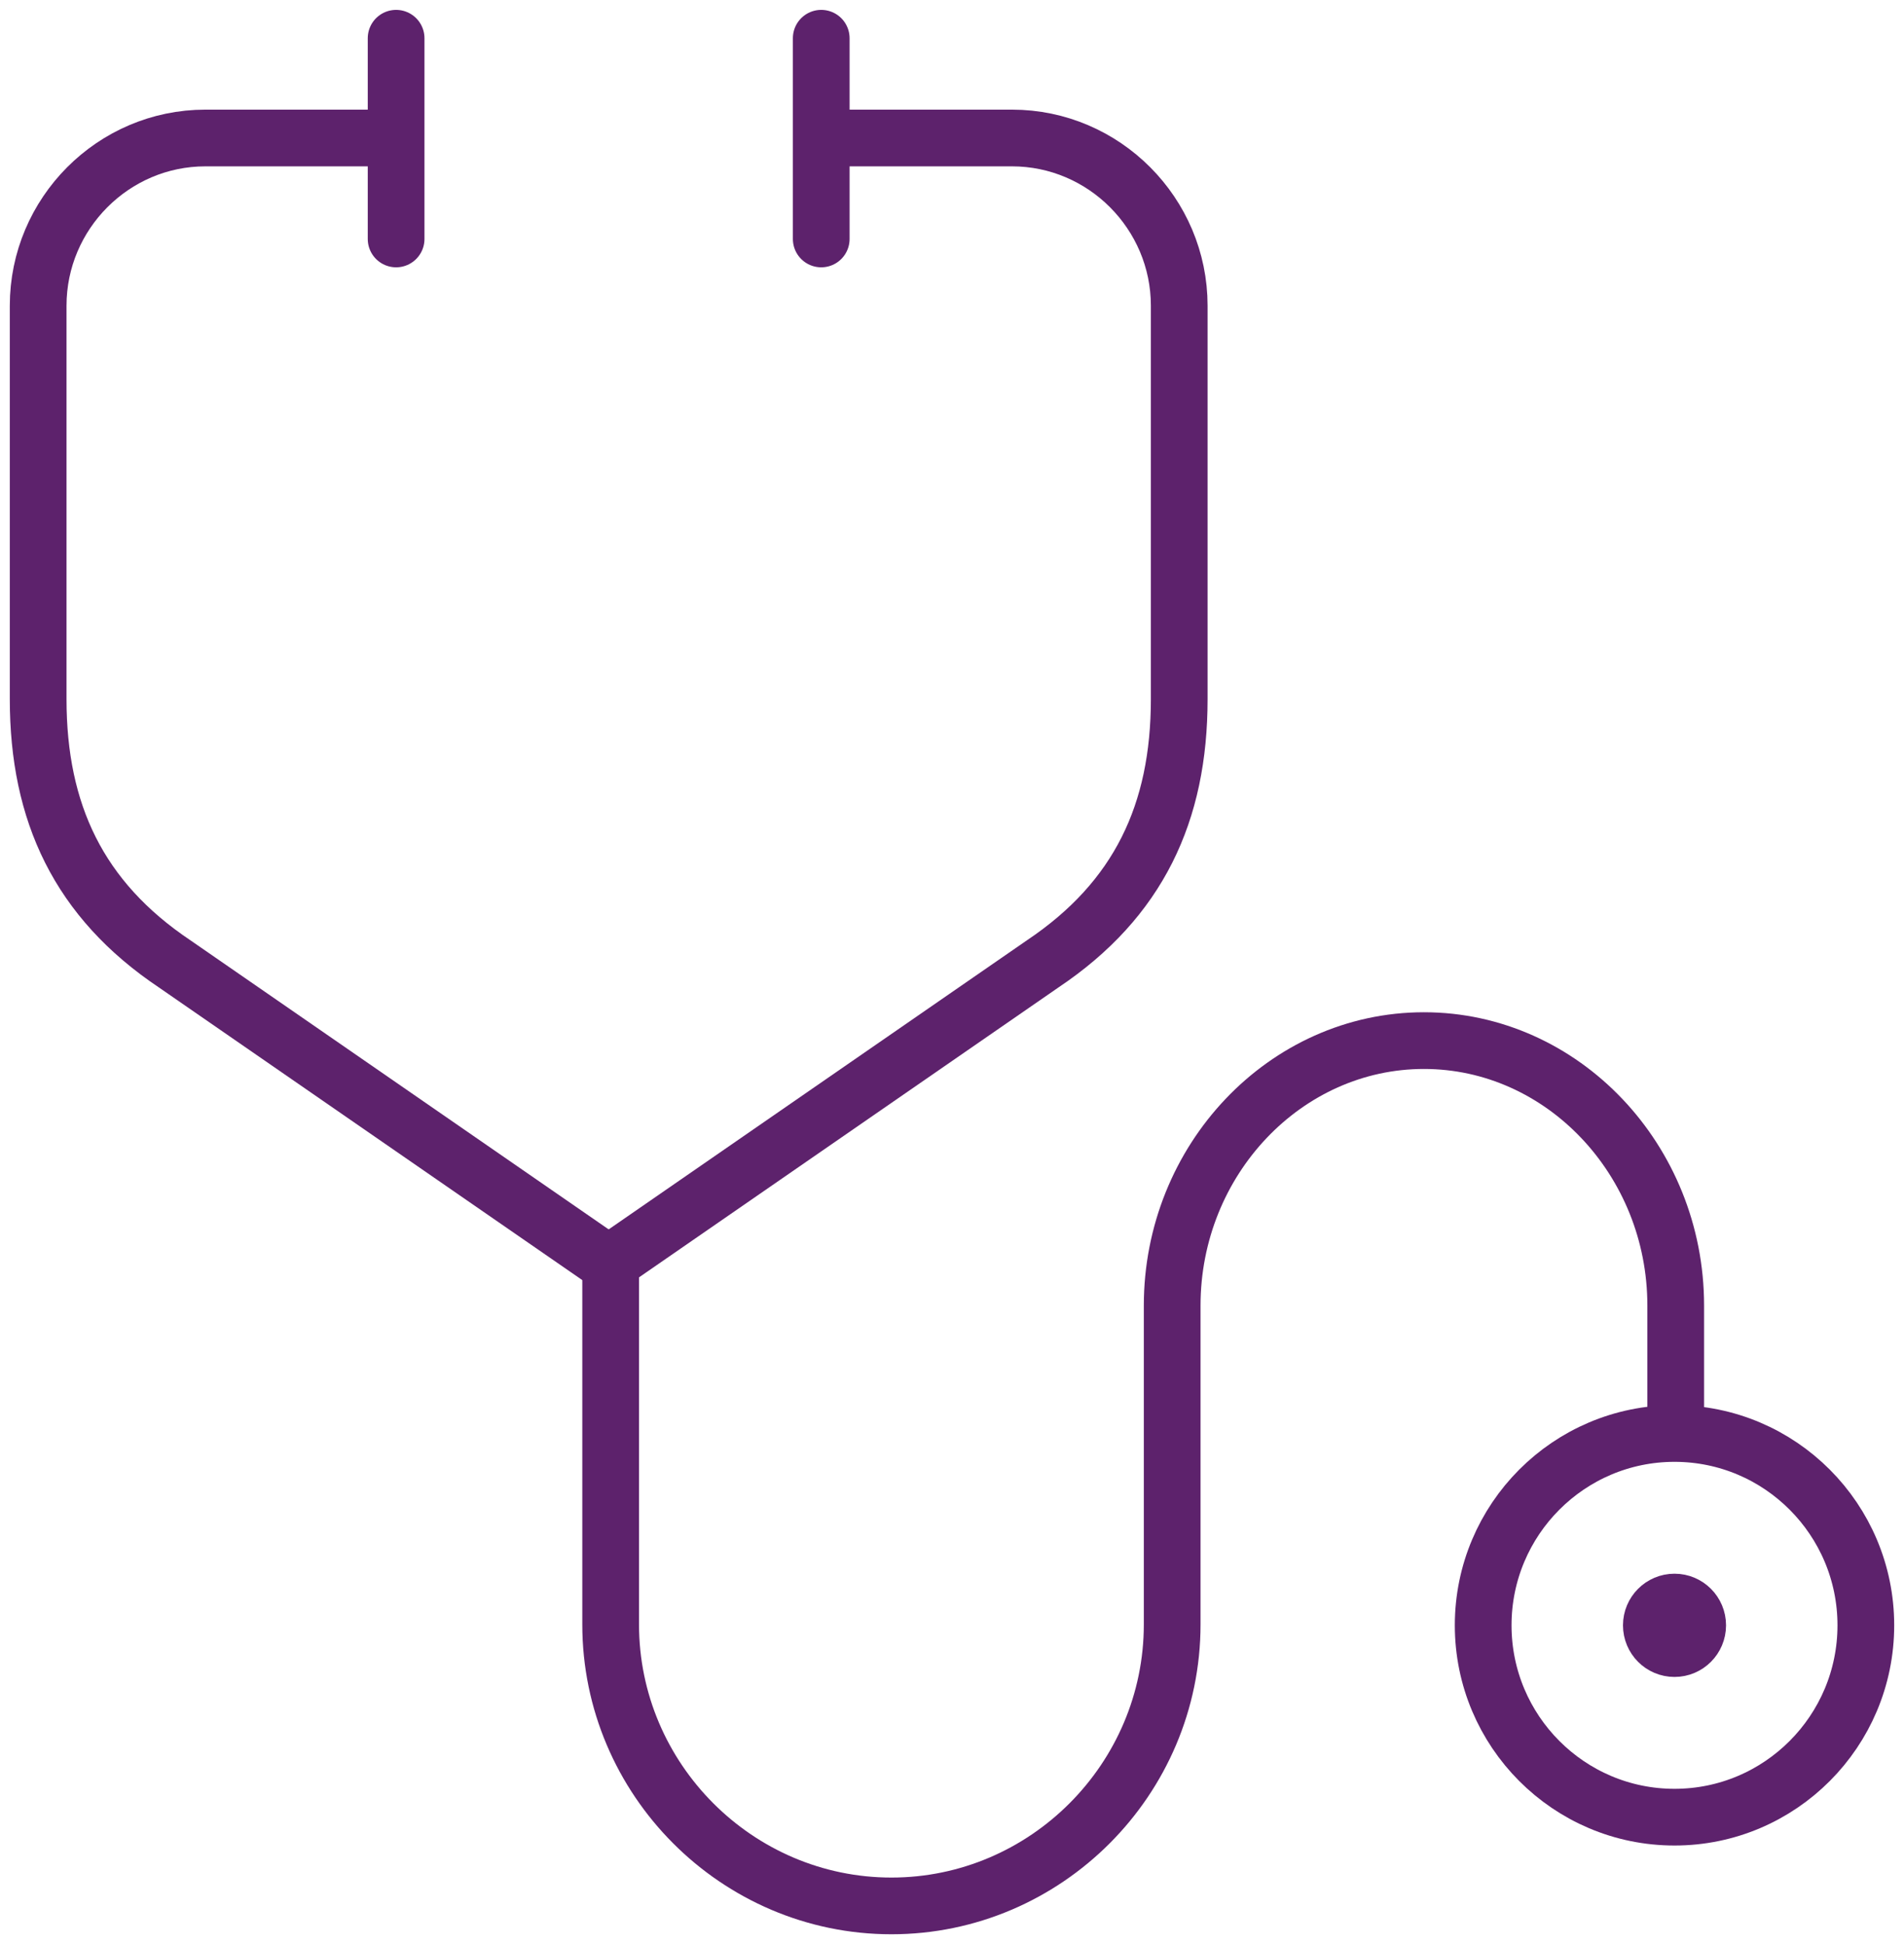
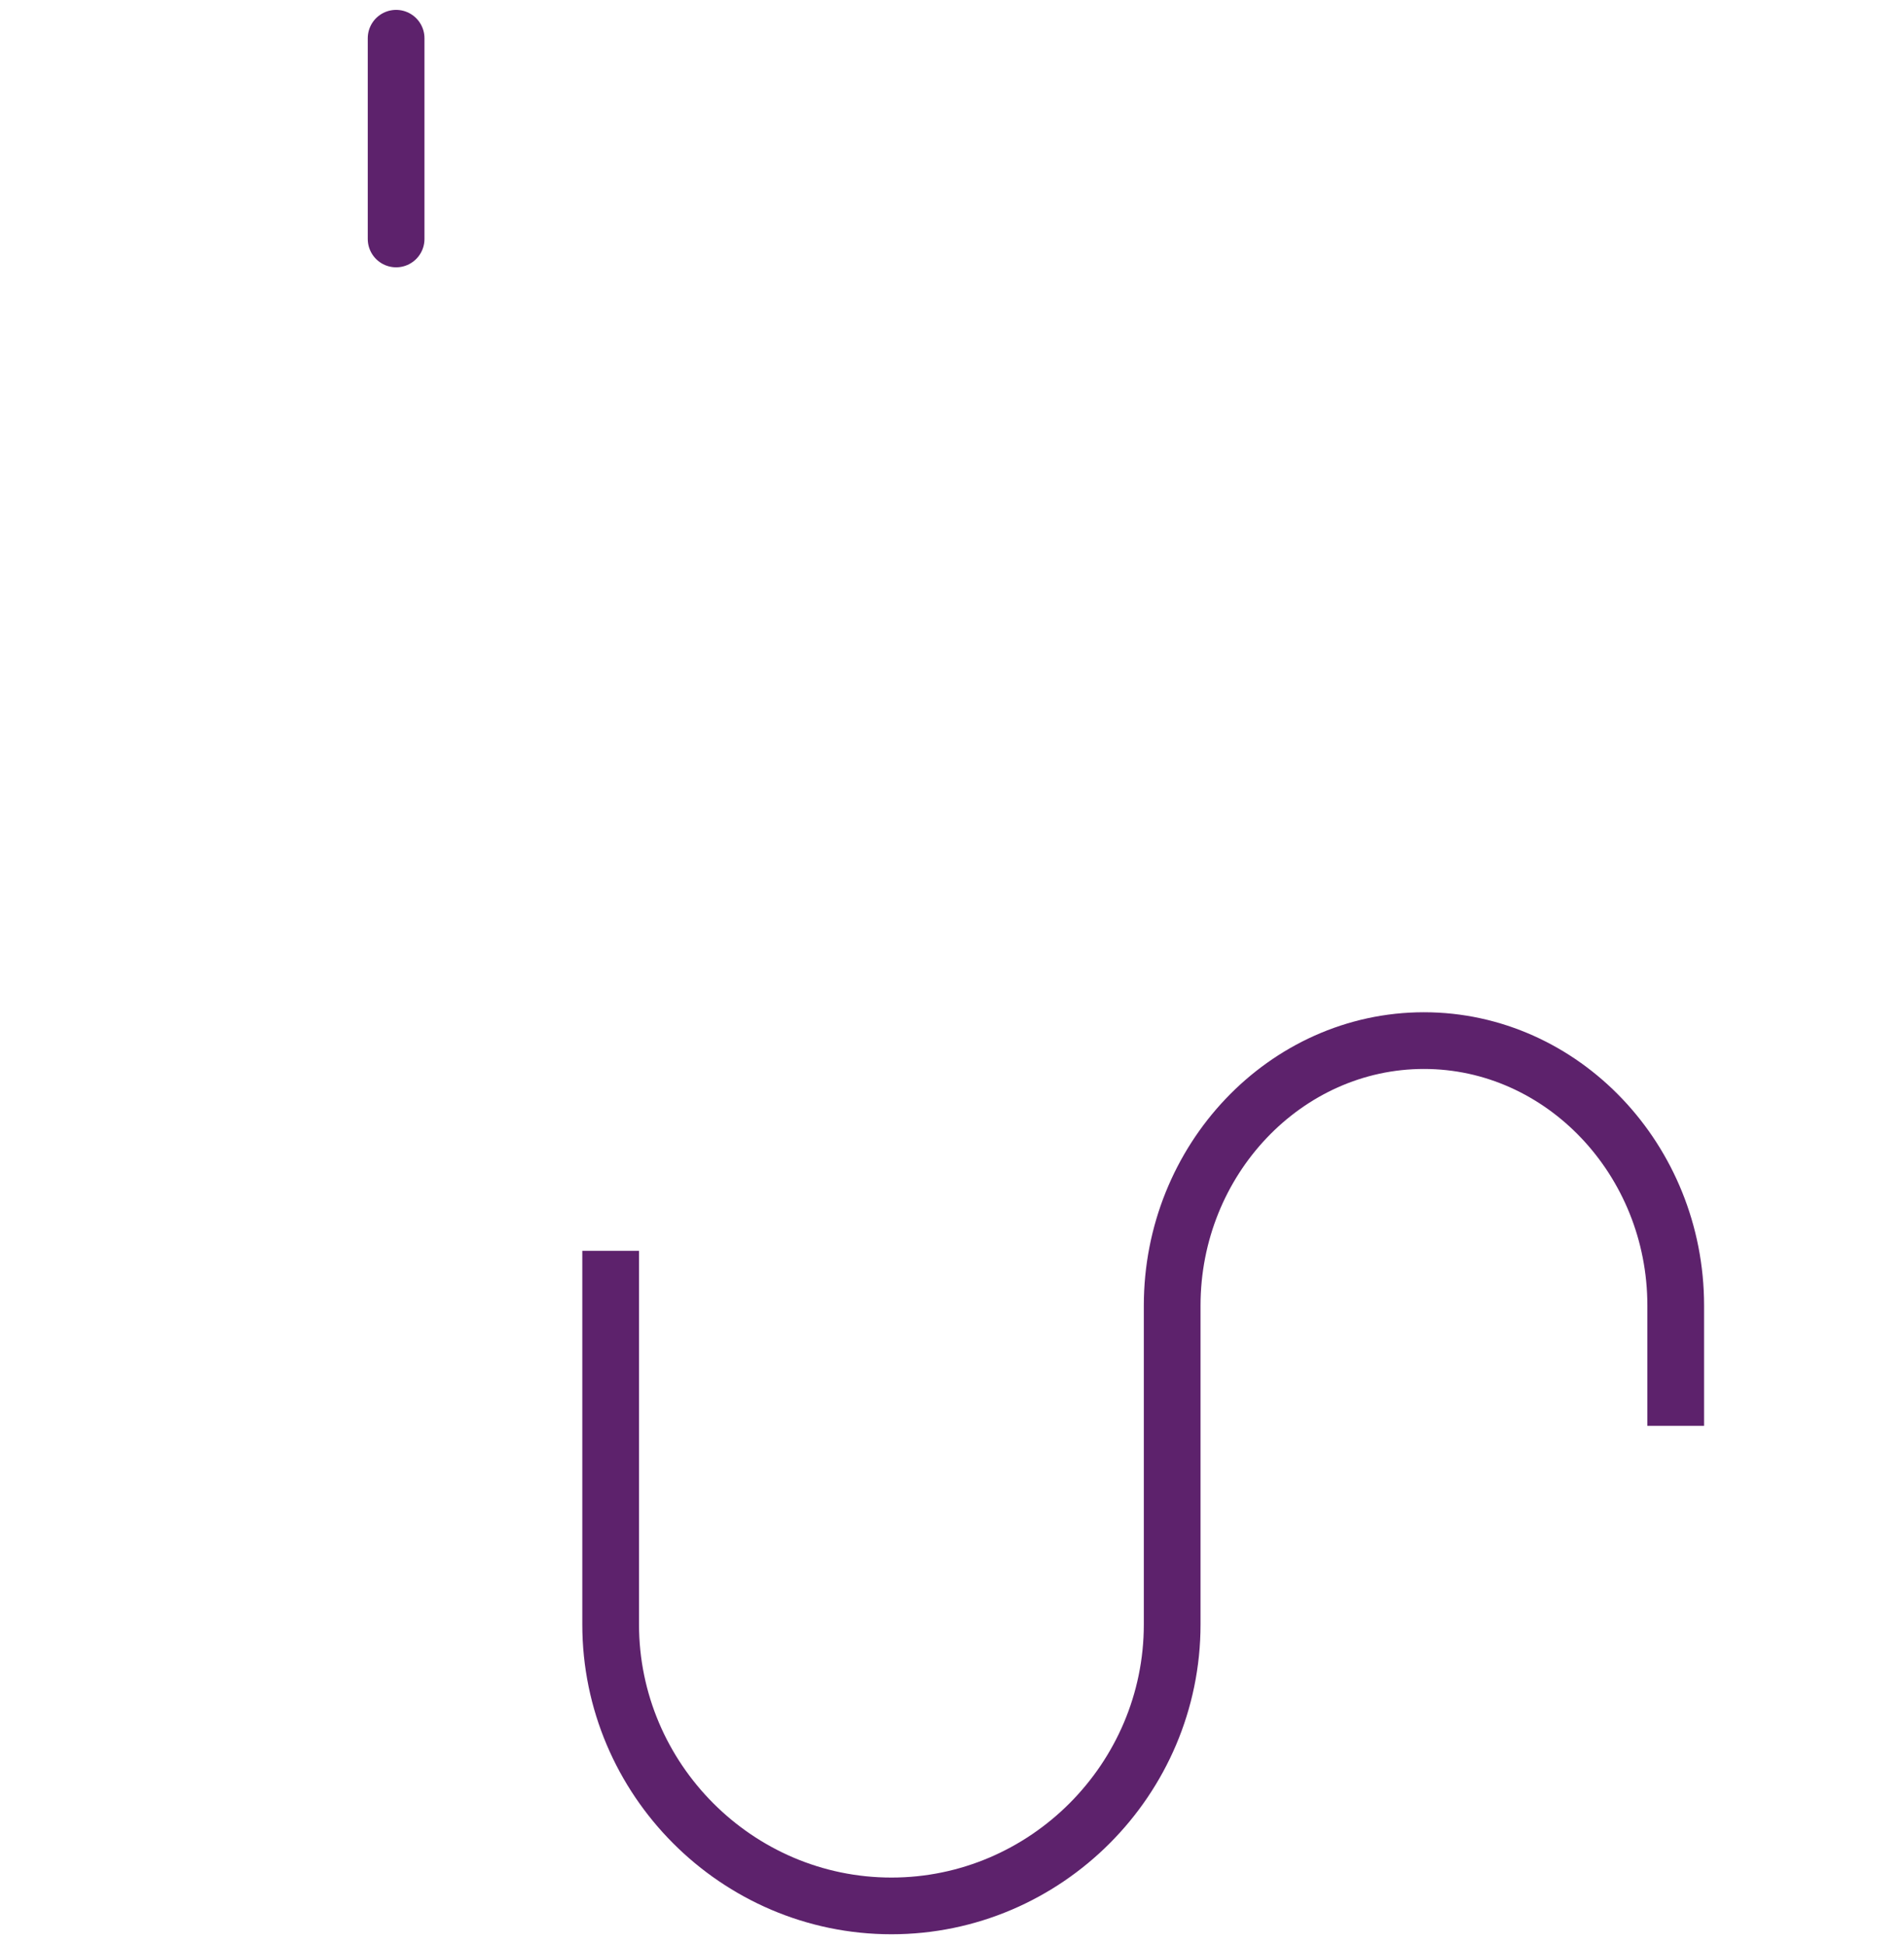
<svg xmlns="http://www.w3.org/2000/svg" fill="none" viewBox="0 0 47 48" height="48" width="47">
  <g clip-path="url(#clip0_8649_1372)">
-     <path stroke-miterlimit="10" stroke-width="1.4" stroke="#5D226C" d="M20.317 3.407H24.98C27.255 3.407 29.109 5.273 29.109 7.547V17.262C29.109 20.064 28.107 22.21 25.741 23.796L15.021 31.207" />
-     <path stroke-linejoin="round" stroke-linecap="round" stroke-width="1.4" stroke="#5D226C" d="M20.272 0.944V5.9" />
-     <path stroke-miterlimit="10" stroke-width="1.4" stroke="#5D226C" d="M9.741 3.407H5.07C2.795 3.407 0.942 5.273 0.942 7.547V17.262C0.942 20.064 1.944 22.21 4.309 23.796L15.029 31.207" />
    <path stroke-linejoin="round" stroke-linecap="round" stroke-width="1.4" stroke="#5D226C" d="M9.778 0.944V5.9" />
-     <path stroke-miterlimit="10" stroke-width="1.4" stroke="#5D226C" fill="#5D226C" d="M41.907 40.128C41.907 40.446 41.651 40.703 41.335 40.703C41.019 40.703 40.763 40.446 40.763 40.128C40.763 39.811 41.019 39.554 41.335 39.554C41.651 39.554 41.907 39.811 41.907 40.128Z" />
    <path stroke-miterlimit="10" stroke-width="1.4" stroke="#5D226C" d="M15.074 30.882V40.106C15.074 43.928 18.193 47.056 22.005 47.056C25.817 47.056 28.935 43.928 28.935 40.106V32.234C28.935 28.638 31.73 25.692 35.15 25.692C38.57 25.692 41.365 28.638 41.365 32.234V35.203" />
-     <path stroke-miterlimit="10" stroke-width="1.4" stroke="#5D226C" d="M46.058 40.128C46.058 42.742 43.942 44.865 41.335 44.865C38.728 44.865 36.612 42.742 36.612 40.128C36.612 37.515 38.728 35.392 41.335 35.392C43.942 35.392 46.058 37.515 46.058 40.128Z" />
  </g>
  <defs>
    <clipPath id="clip0_8649_1372">
      <rect fill="white" height="48" width="47" />
    </clipPath>
  </defs>
</svg>